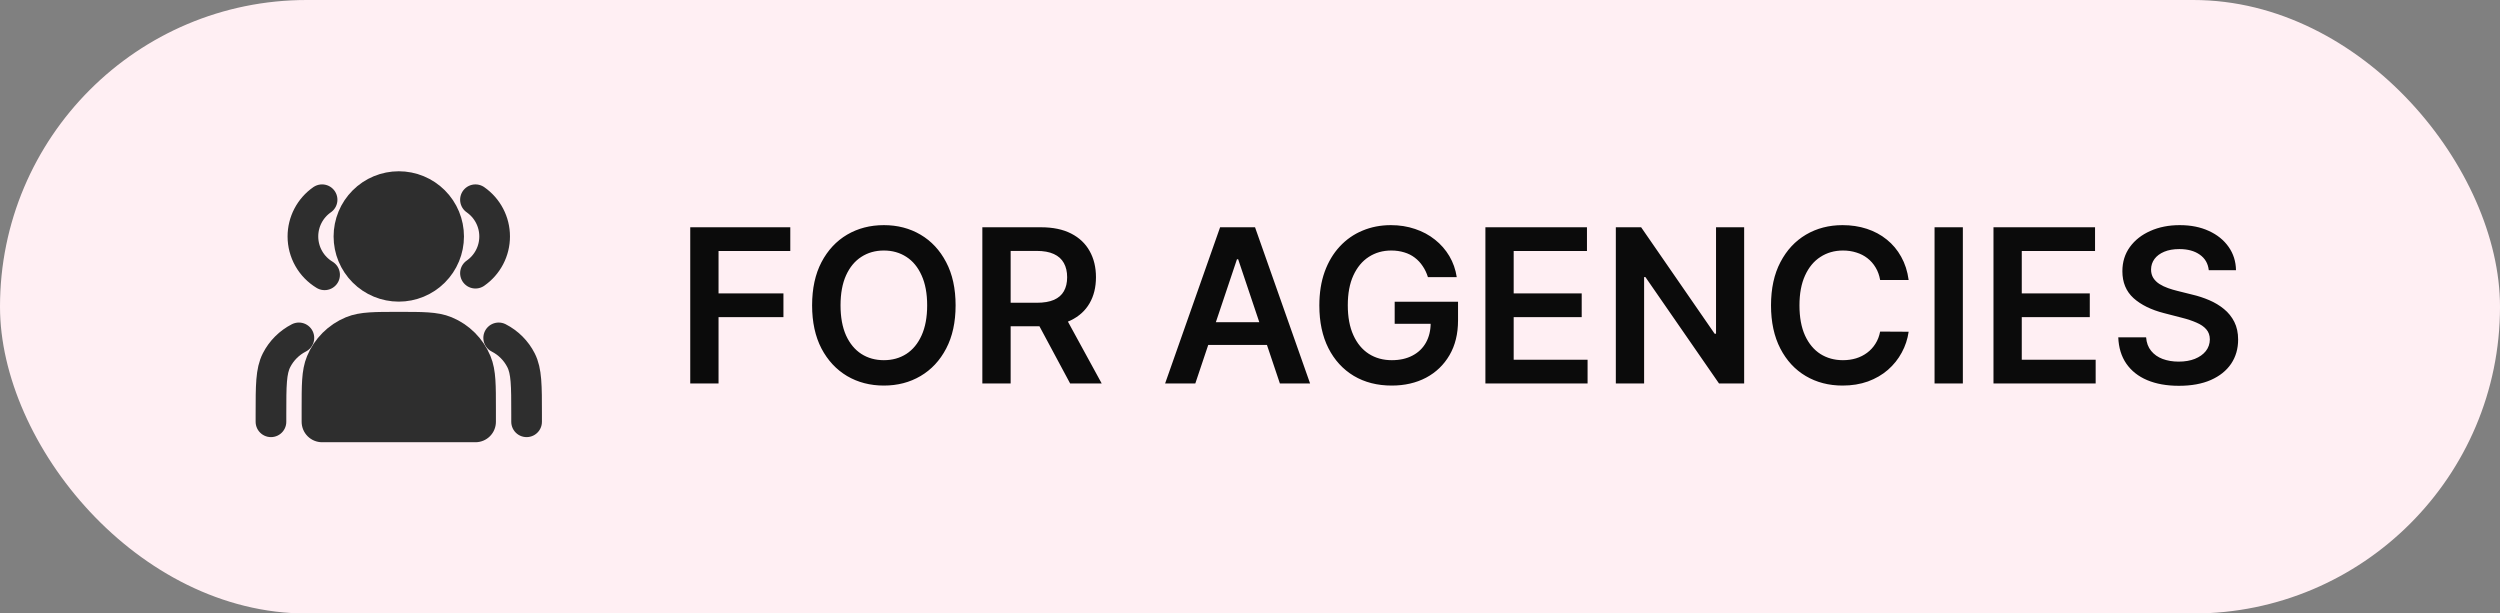
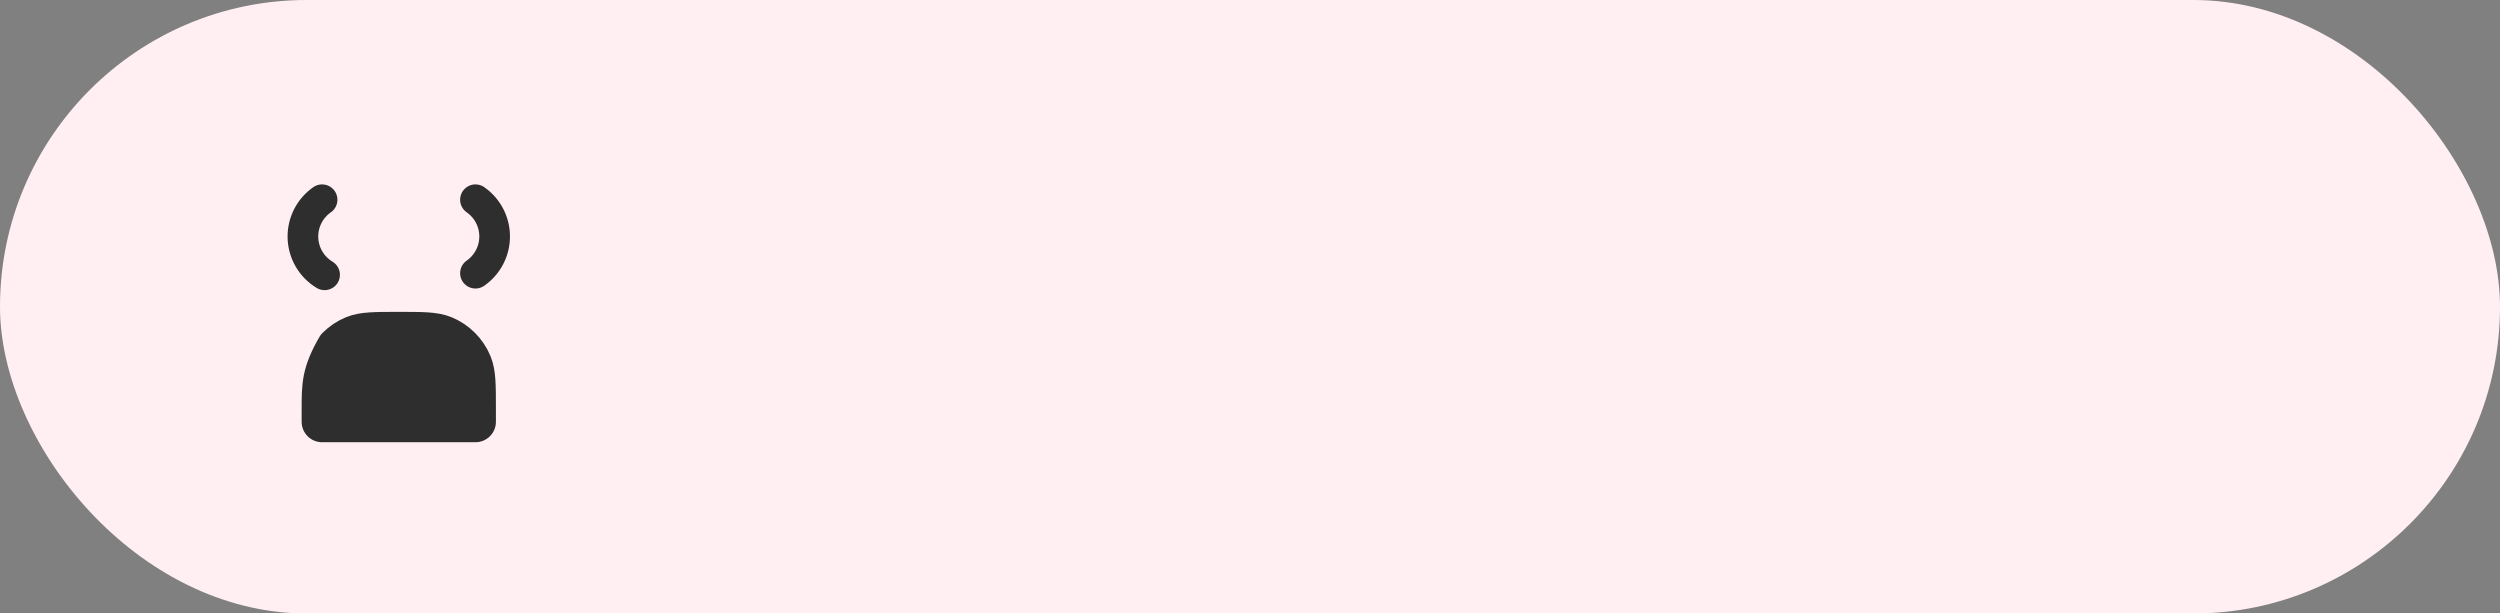
<svg xmlns="http://www.w3.org/2000/svg" width="163" height="40" viewBox="0 0 163 40" fill="none">
  <rect x="0" y="0" width="163" height="40" fill="#808080" stroke="none" />
  <rect width="163" height="40" rx="20" fill="#FFEFF3" />
-   <path d="M26.001 18.333C26.384 18.333 26.763 18.258 27.117 18.111C27.471 17.965 27.792 17.75 28.063 17.479C28.334 17.208 28.549 16.887 28.695 16.533C28.842 16.179 28.917 15.8 28.917 15.417C28.917 15.034 28.842 14.654 28.695 14.3C28.549 13.947 28.334 13.625 28.063 13.354C27.792 13.083 27.471 12.869 27.117 12.722C26.763 12.575 26.384 12.5 26.001 12.5C25.227 12.5 24.485 12.807 23.938 13.354C23.391 13.901 23.084 14.643 23.084 15.417C23.084 16.19 23.391 16.932 23.938 17.479C24.485 18.026 25.227 18.333 26.001 18.333Z" fill="#2E2E2E" stroke="#2E2E2E" stroke-width="2.667" stroke-linecap="round" stroke-linejoin="round" />
  <path d="M21 13.023C20.614 13.291 20.299 13.649 20.081 14.066C19.863 14.483 19.75 14.946 19.75 15.417C19.75 15.92 19.88 16.415 20.128 16.853C20.375 17.291 20.732 17.657 21.163 17.917M31 13.023C31.386 13.291 31.701 13.649 31.919 14.066C32.137 14.483 32.25 14.946 32.25 15.417C32.25 15.887 32.137 16.351 31.919 16.767C31.702 17.184 31.386 17.542 31 17.811" stroke="#2E2E2E" stroke-width="2" stroke-linecap="round" stroke-linejoin="round" />
-   <path d="M21 26.667V27.5H31V26.667C31 25.114 31 24.337 30.746 23.724C30.408 22.907 29.759 22.259 28.942 21.92C28.33 21.667 27.553 21.667 26 21.667C24.447 21.667 23.67 21.667 23.058 21.92C22.653 22.088 22.286 22.334 21.976 22.643C21.667 22.953 21.421 23.32 21.254 23.725C21 24.337 21 25.114 21 26.667Z" fill="#2E2E2E" stroke="#2E2E2E" stroke-width="2.667" stroke-linecap="round" stroke-linejoin="round" />
-   <path d="M34.334 27.5V27C34.334 25.133 34.334 24.2 33.97 23.487C33.651 22.86 33.141 22.35 32.514 22.03M17.667 27.5V27C17.667 25.133 17.667 24.2 18.03 23.487C18.35 22.86 18.86 22.35 19.487 22.03" stroke="#2E2E2E" stroke-width="2" stroke-linecap="round" stroke-linejoin="round" />
-   <path d="M45.004 25V14.818H51.527V16.364H46.849V19.129H51.08V20.675H46.849V25H45.004ZM62.305 19.909C62.305 21.006 62.1 21.946 61.689 22.728C61.281 23.507 60.724 24.104 60.019 24.518C59.316 24.932 58.519 25.139 57.627 25.139C56.736 25.139 55.937 24.932 55.231 24.518C54.528 24.1 53.971 23.502 53.56 22.723C53.153 21.941 52.949 21.003 52.949 19.909C52.949 18.812 53.153 17.874 53.56 17.095C53.971 16.313 54.528 15.715 55.231 15.3C55.937 14.886 56.736 14.679 57.627 14.679C58.519 14.679 59.316 14.886 60.019 15.3C60.724 15.715 61.281 16.313 61.689 17.095C62.1 17.874 62.305 18.812 62.305 19.909ZM60.451 19.909C60.451 19.137 60.33 18.486 60.088 17.955C59.849 17.422 59.518 17.019 59.094 16.747C58.669 16.472 58.181 16.334 57.627 16.334C57.074 16.334 56.585 16.472 56.16 16.747C55.736 17.019 55.403 17.422 55.161 17.955C54.923 18.486 54.803 19.137 54.803 19.909C54.803 20.681 54.923 21.334 55.161 21.868C55.403 22.398 55.736 22.801 56.16 23.076C56.585 23.348 57.074 23.484 57.627 23.484C58.181 23.484 58.669 23.348 59.094 23.076C59.518 22.801 59.849 22.398 60.088 21.868C60.33 21.334 60.451 20.681 60.451 19.909ZM64.049 25V14.818H67.867C68.65 14.818 69.306 14.954 69.836 15.226C70.37 15.498 70.772 15.879 71.044 16.369C71.319 16.857 71.457 17.425 71.457 18.075C71.457 18.727 71.318 19.294 71.039 19.775C70.764 20.252 70.358 20.622 69.821 20.884C69.284 21.142 68.625 21.271 67.843 21.271H65.123V19.74H67.594C68.051 19.74 68.426 19.677 68.718 19.551C69.009 19.422 69.225 19.235 69.364 18.989C69.506 18.741 69.578 18.436 69.578 18.075C69.578 17.713 69.506 17.405 69.364 17.15C69.221 16.891 69.004 16.696 68.713 16.563C68.421 16.427 68.045 16.359 67.584 16.359H65.894V25H64.049ZM69.309 20.386L71.83 25H69.772L67.296 20.386H69.309ZM77.935 25H75.966L79.551 14.818H81.828L85.417 25H83.448L80.729 16.906H80.649L77.935 25ZM77.999 21.008H83.369V22.489H77.999V21.008ZM93.101 18.07C93.018 17.801 92.903 17.561 92.758 17.349C92.615 17.133 92.443 16.949 92.241 16.797C92.042 16.644 91.813 16.53 91.555 16.454C91.296 16.374 91.014 16.334 90.709 16.334C90.162 16.334 89.675 16.472 89.248 16.747C88.82 17.022 88.484 17.427 88.239 17.96C87.996 18.491 87.876 19.137 87.876 19.899C87.876 20.668 87.996 21.319 88.239 21.853C88.48 22.387 88.817 22.793 89.248 23.071C89.679 23.346 90.179 23.484 90.749 23.484C91.266 23.484 91.714 23.384 92.091 23.185C92.473 22.986 92.766 22.705 92.971 22.34C93.177 21.972 93.28 21.541 93.28 21.048L93.697 21.112H90.933V19.671H95.064V20.893C95.064 21.765 94.879 22.519 94.508 23.155C94.136 23.792 93.626 24.282 92.976 24.627C92.327 24.968 91.581 25.139 90.739 25.139C89.801 25.139 88.978 24.929 88.268 24.508C87.562 24.084 87.01 23.482 86.613 22.703C86.218 21.921 86.021 20.993 86.021 19.919C86.021 19.097 86.137 18.363 86.369 17.717C86.605 17.07 86.933 16.522 87.353 16.071C87.774 15.617 88.268 15.272 88.835 15.037C89.402 14.798 90.018 14.679 90.684 14.679C91.248 14.679 91.773 14.762 92.26 14.928C92.748 15.09 93.18 15.322 93.558 15.624C93.939 15.925 94.252 16.283 94.498 16.697C94.743 17.112 94.904 17.569 94.98 18.07H93.101ZM96.848 25V14.818H103.47V16.364H98.692V19.129H103.127V20.675H98.692V23.454H103.51V25H96.848ZM113.719 14.818V25H112.078L107.281 18.065H107.196V25H105.352V14.818H107.002L111.795 21.759H111.885V14.818H113.719ZM124.444 18.254H122.585C122.532 17.949 122.434 17.678 122.291 17.443C122.149 17.204 121.972 17.002 121.759 16.837C121.547 16.671 121.305 16.547 121.034 16.464C120.765 16.378 120.475 16.334 120.164 16.334C119.61 16.334 119.119 16.474 118.692 16.752C118.264 17.027 117.93 17.432 117.688 17.965C117.446 18.495 117.325 19.143 117.325 19.909C117.325 20.688 117.446 21.344 117.688 21.878C117.933 22.408 118.268 22.809 118.692 23.081C119.119 23.349 119.608 23.484 120.159 23.484C120.463 23.484 120.749 23.444 121.014 23.364C121.282 23.282 121.522 23.16 121.735 23.001C121.95 22.842 122.131 22.647 122.276 22.415C122.426 22.183 122.528 21.918 122.585 21.619L124.444 21.629C124.374 22.113 124.224 22.567 123.992 22.991C123.763 23.416 123.463 23.79 123.092 24.115C122.721 24.437 122.286 24.688 121.789 24.871C121.292 25.05 120.74 25.139 120.134 25.139C119.239 25.139 118.44 24.932 117.737 24.518C117.035 24.104 116.481 23.505 116.077 22.723C115.673 21.941 115.47 21.003 115.47 19.909C115.47 18.812 115.674 17.874 116.082 17.095C116.49 16.313 117.045 15.715 117.747 15.3C118.45 14.886 119.245 14.679 120.134 14.679C120.7 14.679 121.227 14.758 121.715 14.918C122.202 15.077 122.636 15.31 123.017 15.619C123.398 15.924 123.712 16.298 123.957 16.742C124.205 17.183 124.368 17.687 124.444 18.254ZM127.978 14.818V25H126.133V14.818H127.978ZM129.975 25V14.818H136.597V16.364H131.819V19.129H136.254V20.675H131.819V23.454H136.637V25H129.975ZM144.012 17.617C143.966 17.183 143.77 16.845 143.426 16.603C143.084 16.361 142.64 16.24 142.093 16.24C141.709 16.24 141.379 16.298 141.104 16.414C140.829 16.53 140.618 16.688 140.472 16.886C140.327 17.085 140.252 17.312 140.249 17.567C140.249 17.78 140.297 17.963 140.393 18.119C140.492 18.275 140.627 18.408 140.796 18.517C140.965 18.623 141.152 18.713 141.357 18.785C141.563 18.858 141.77 18.92 141.979 18.97L142.933 19.208C143.318 19.298 143.687 19.419 144.042 19.571C144.4 19.724 144.72 19.916 145.002 20.148C145.287 20.38 145.512 20.66 145.678 20.988C145.843 21.316 145.926 21.701 145.926 22.141C145.926 22.738 145.774 23.263 145.469 23.717C145.164 24.168 144.723 24.521 144.146 24.776C143.573 25.028 142.879 25.154 142.063 25.154C141.271 25.154 140.584 25.032 140 24.786C139.42 24.541 138.966 24.183 138.638 23.712C138.313 23.242 138.137 22.668 138.111 21.992H139.926C139.952 22.347 140.061 22.642 140.254 22.877C140.446 23.113 140.696 23.288 141.004 23.404C141.316 23.52 141.664 23.578 142.048 23.578C142.45 23.578 142.801 23.518 143.102 23.399C143.407 23.276 143.646 23.108 143.818 22.892C143.991 22.673 144.079 22.418 144.082 22.126C144.079 21.861 144.001 21.642 143.848 21.47C143.696 21.294 143.482 21.149 143.207 21.033C142.935 20.913 142.617 20.807 142.252 20.715L141.094 20.416C140.255 20.201 139.593 19.874 139.105 19.437C138.621 18.996 138.379 18.411 138.379 17.682C138.379 17.082 138.542 16.557 138.867 16.106C139.195 15.655 139.641 15.305 140.204 15.057C140.767 14.805 141.405 14.679 142.118 14.679C142.841 14.679 143.474 14.805 144.017 15.057C144.564 15.305 144.993 15.652 145.305 16.096C145.616 16.537 145.777 17.044 145.787 17.617H144.012Z" fill="#0B0B0B" />
+   <path d="M21 26.667V27.5H31V26.667C31 25.114 31 24.337 30.746 23.724C30.408 22.907 29.759 22.259 28.942 21.92C28.33 21.667 27.553 21.667 26 21.667C24.447 21.667 23.67 21.667 23.058 21.92C22.653 22.088 22.286 22.334 21.976 22.643C21 24.337 21 25.114 21 26.667Z" fill="#2E2E2E" stroke="#2E2E2E" stroke-width="2.667" stroke-linecap="round" stroke-linejoin="round" />
</svg>